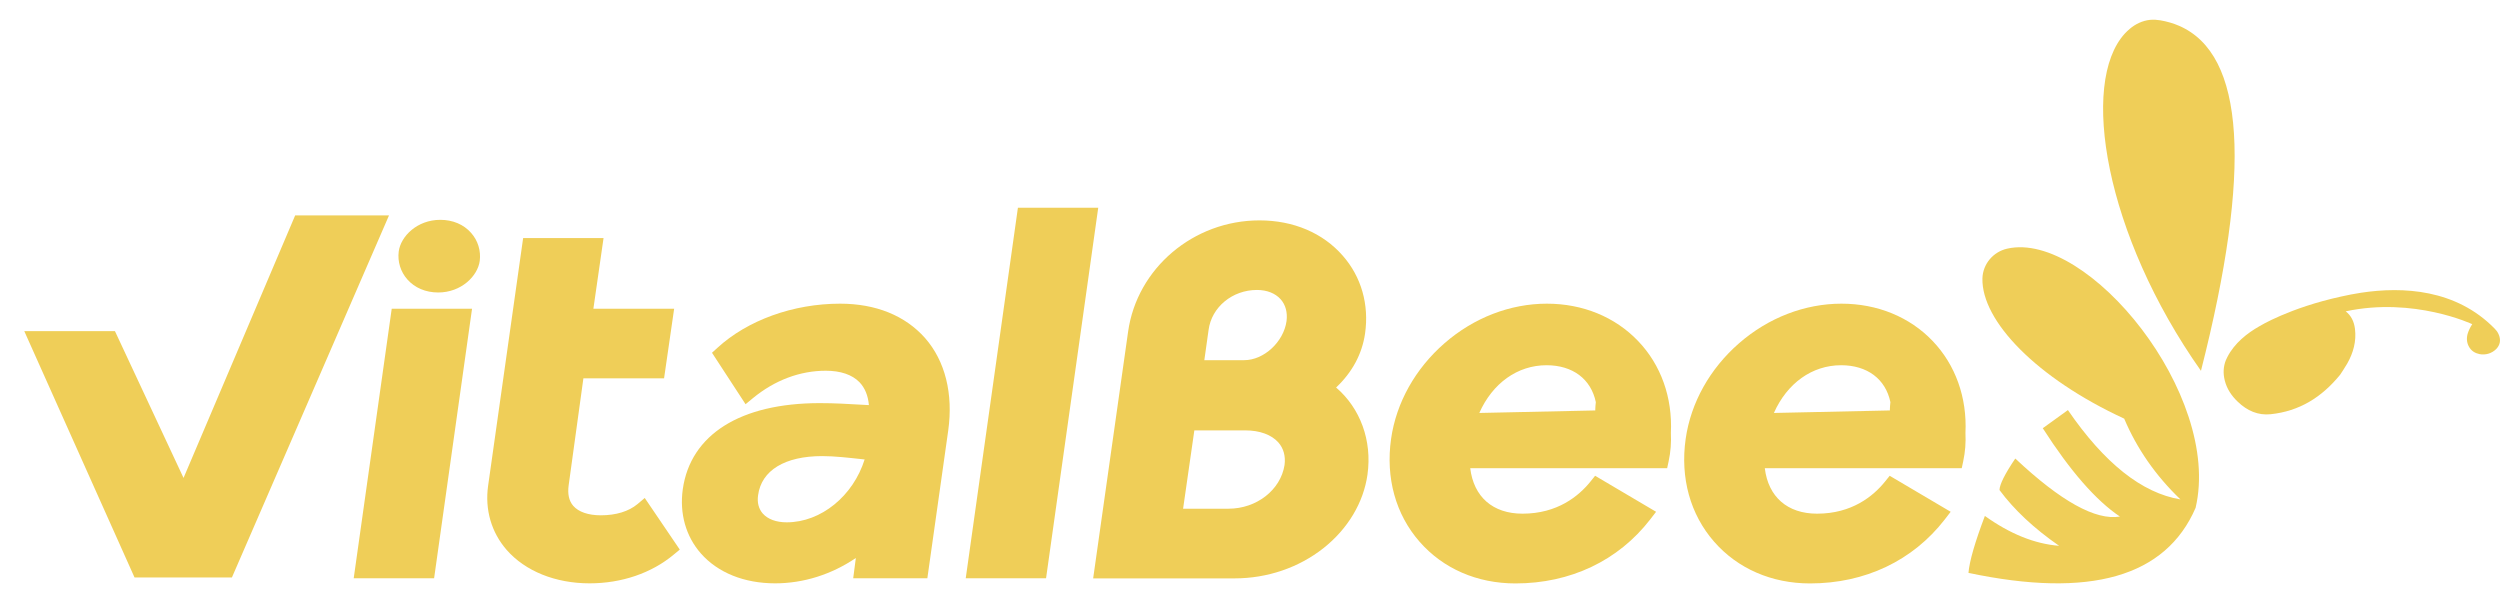
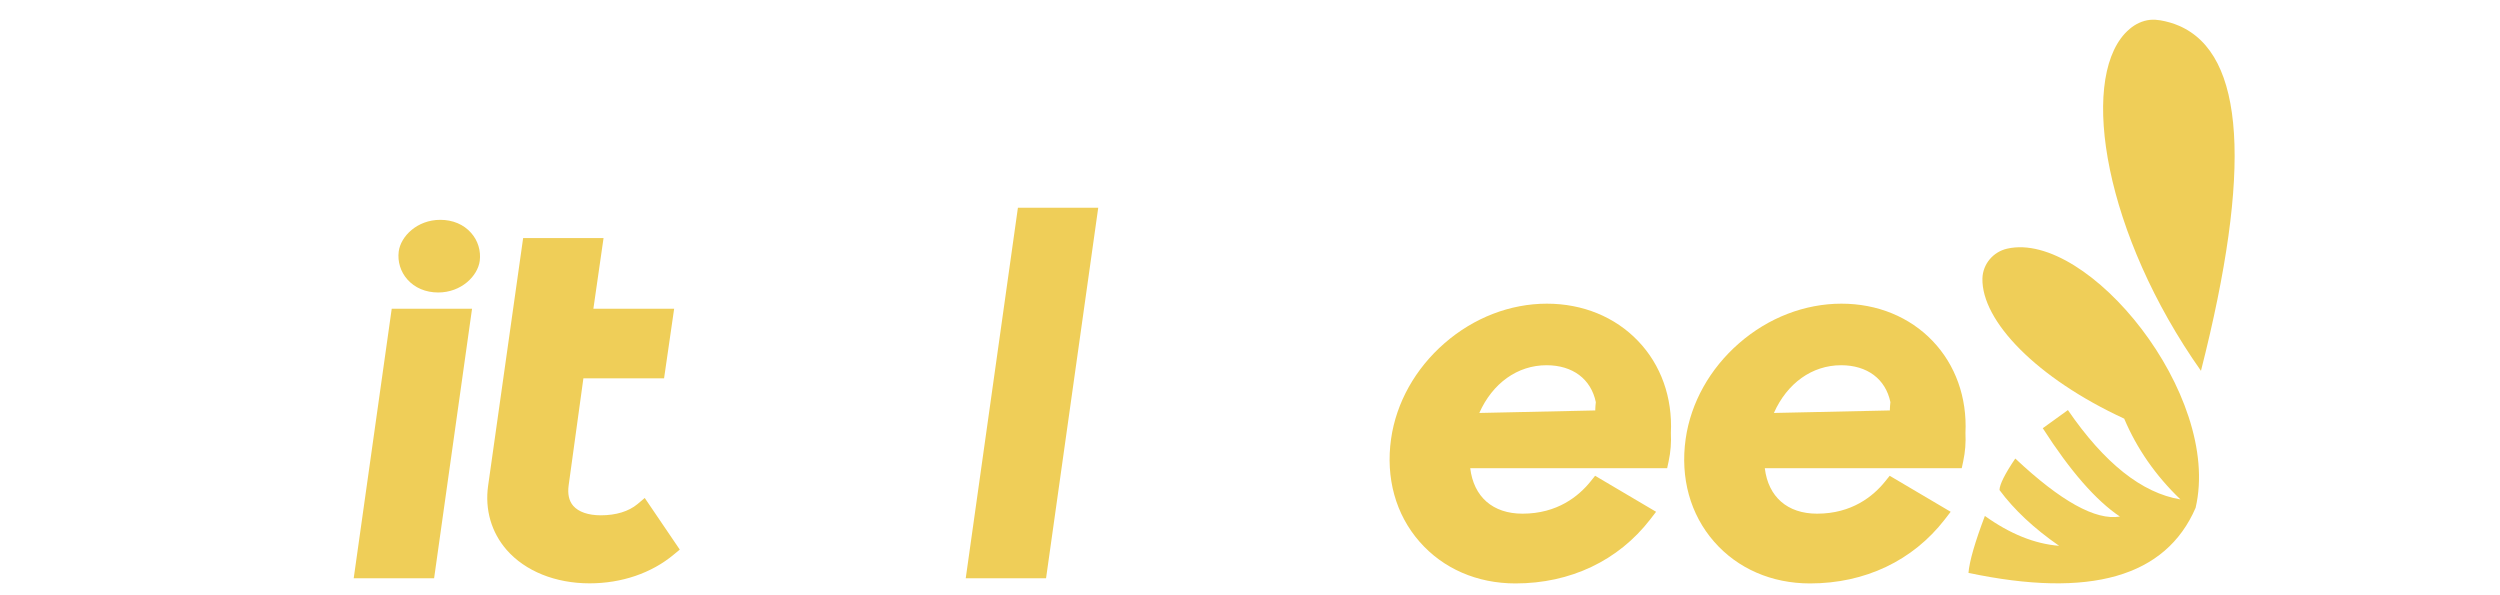
<svg xmlns="http://www.w3.org/2000/svg" width="164" height="39" viewBox="0 0 164 39" fill="none">
  <g clip-path="url(#clip0_4604_796)">
    <path d="M28.882 14.421C27.37 14.421 26.287 15.499 26.156 16.499C26.073 17.157 26.275 17.825 26.721 18.329C27.21 18.885 27.93 19.187 28.745 19.187C30.258 19.187 31.341 18.11 31.472 17.109C31.555 16.452 31.353 15.783 30.907 15.28C30.418 14.723 29.704 14.421 28.882 14.421Z" fill="#EFCE58" />
    <path d="M23.203 37.936H28.477L30.966 20.253H25.697L23.203 37.936Z" fill="#EFCE58" />
    <path d="M41.819 33.069C41.242 33.549 40.408 33.804 39.414 33.804C38.592 33.804 37.955 33.585 37.604 33.182C37.324 32.862 37.223 32.401 37.306 31.82L38.271 24.817H43.563L44.224 20.253H38.926L39.593 15.617H34.318L32.02 31.868C31.8 33.431 32.234 34.922 33.234 36.071C34.455 37.468 36.437 38.267 38.676 38.267C40.777 38.267 42.742 37.598 44.2 36.379L44.593 36.053L42.295 32.667L41.819 33.069Z" fill="#EFCE58" />
-     <path d="M55.107 19.921C52.041 19.921 49.034 21.005 47.058 22.822L46.707 23.142L48.909 26.516L49.398 26.113C50.826 24.941 52.475 24.32 54.172 24.32C55.142 24.32 55.905 24.58 56.381 25.072C56.738 25.445 56.946 25.948 57 26.575C56.857 26.569 56.714 26.558 56.571 26.552C55.631 26.498 54.744 26.445 53.779 26.445C48.57 26.445 45.296 28.505 44.79 32.099C44.569 33.691 44.992 35.183 45.974 36.302C47.088 37.569 48.82 38.267 50.85 38.267C52.708 38.267 54.547 37.687 56.143 36.604L55.97 37.936H60.834L62.203 28.245C62.542 25.829 62.001 23.674 60.685 22.177C59.381 20.703 57.458 19.921 55.107 19.921ZM51.606 34.265C50.922 34.265 50.362 34.058 50.035 33.685C49.767 33.377 49.66 32.963 49.731 32.483C49.951 30.855 51.487 29.92 53.934 29.92C54.756 29.92 55.672 30.027 56.643 30.133C56.667 30.133 56.696 30.139 56.72 30.139C55.97 32.531 53.863 34.265 51.606 34.265Z" fill="#EFCE58" />
    <path d="M66.775 13.628L63.352 37.936H68.621L72.044 13.628H66.775Z" fill="#EFCE58" />
-     <path d="M87.648 25.421C88.713 24.414 89.35 23.224 89.547 21.887C89.821 19.974 89.303 18.163 88.088 16.777C86.784 15.28 84.844 14.457 82.623 14.457C78.289 14.457 74.586 17.6 74.003 21.762L71.711 37.942H80.986C83.135 37.942 85.201 37.237 86.82 35.958C88.416 34.692 89.446 32.981 89.708 31.128V31.122C90.017 28.902 89.237 26.782 87.648 25.421ZM84.266 30.506C84.01 32.14 82.433 33.371 80.593 33.371H77.611L78.349 28.233H81.689C82.641 28.233 83.409 28.517 83.862 29.026C84.201 29.411 84.344 29.926 84.266 30.506ZM84.397 21.064C84.207 22.431 82.909 23.627 81.623 23.627H79.004L79.283 21.644C79.48 20.146 80.843 19.021 82.457 19.021C83.111 19.021 83.659 19.24 84.01 19.631C84.338 19.998 84.469 20.501 84.397 21.064Z" fill="#EFCE58" />
    <path d="M107.454 22.366C105.948 20.791 103.829 19.921 101.477 19.921C99.072 19.921 96.685 20.839 94.762 22.514C92.845 24.184 91.595 26.41 91.255 28.789C90.892 31.347 91.553 33.745 93.125 35.538C94.667 37.302 96.899 38.273 99.412 38.273C103.019 38.273 106.157 36.782 108.252 34.076L108.639 33.573L104.639 31.211L104.335 31.59C103.561 32.549 102.162 33.697 99.876 33.697C97.923 33.697 96.673 32.59 96.447 30.713H109.365L109.461 30.269C109.598 29.63 109.639 29.038 109.61 28.399C109.723 26.078 108.961 23.935 107.454 22.366ZM104.65 26.883C104.65 26.895 104.65 26.907 104.65 26.925L97.042 27.09C97.911 25.137 99.548 23.959 101.453 23.959C103.168 23.959 104.371 24.864 104.686 26.38C104.662 26.558 104.656 26.729 104.65 26.883Z" fill="#EFCE58" />
    <path d="M126.779 22.366C125.273 20.791 123.153 19.921 120.802 19.921C118.397 19.921 116.009 20.839 114.086 22.514C112.169 24.184 110.919 26.41 110.58 28.789C110.217 31.347 110.878 33.745 112.449 35.538C113.991 37.302 116.224 38.273 118.736 38.273C122.344 38.273 125.481 36.782 127.577 34.076L127.964 33.573L123.963 31.211L123.659 31.59C122.885 32.549 121.486 33.697 119.2 33.697C117.248 33.697 115.997 32.59 115.771 30.713H128.69L128.785 30.269C128.922 29.63 128.964 29.038 128.934 28.399C129.047 26.078 128.279 23.935 126.779 22.366ZM123.975 26.883C123.975 26.895 123.975 26.913 123.975 26.925L116.367 27.09C117.236 25.137 118.873 23.959 120.778 23.959C122.493 23.959 123.695 24.864 124.011 26.38C123.987 26.558 123.981 26.729 123.975 26.883Z" fill="#EFCE58" />
    <path d="M131.679 16.31C130.75 16.517 130.071 17.322 130.047 18.269C129.988 21.064 133.608 24.811 139.347 27.463C140.18 29.429 141.406 31.199 143.038 32.762C140.507 32.341 138.049 30.388 135.655 26.901C134.554 27.694 134.006 28.091 134.006 28.091C135.81 30.903 137.501 32.839 139.067 33.886C137.477 34.153 135.191 32.886 132.203 30.08C131.518 31.092 131.173 31.785 131.167 32.146C132.131 33.448 133.435 34.668 135.078 35.805C133.477 35.68 131.851 35.023 130.208 33.845C129.559 35.562 129.196 36.811 129.131 37.581C137.108 39.268 142.073 37.847 144.032 33.312C145.77 25.883 136.953 15.12 131.679 16.31Z" fill="#EFCE58" />
-     <path d="M163.892 21.892C163.833 21.762 163.743 21.65 163.642 21.549C161.112 18.974 157.647 18.784 154.879 19.205C154.426 19.276 153.992 19.359 153.581 19.453C150.17 20.199 148.229 21.395 148.229 21.395C147.419 21.851 146.574 22.514 146.11 23.432C146.08 23.485 146.056 23.544 146.032 23.597C146.026 23.603 146.026 23.615 146.02 23.621C145.854 24.029 145.824 24.474 145.943 24.953C146.08 25.509 146.395 25.977 146.812 26.368C147.407 26.936 148.122 27.262 148.955 27.173C150.825 26.978 152.301 26.072 153.515 24.58C153.646 24.373 153.825 24.118 153.98 23.846C154.379 23.142 154.587 22.384 154.486 21.573C154.426 21.087 154.23 20.697 153.879 20.424C158.356 19.465 162.178 21.265 162.178 21.265C162.029 21.496 161.945 21.691 161.892 21.851C161.797 22.135 161.808 22.443 161.945 22.709C162.112 23.041 162.398 23.177 162.66 23.23C163.053 23.307 163.463 23.183 163.749 22.899C164.1 22.544 164.017 22.147 163.892 21.892Z" fill="#EFCE58" />
    <path d="M142.948 1.693C142.567 1.527 142.157 1.409 141.716 1.332C141.496 1.297 141.269 1.279 141.049 1.303C141.043 1.303 141.043 1.303 141.037 1.303C140.543 1.356 140.085 1.575 139.704 1.9C139.591 1.995 139.489 2.096 139.388 2.202C136.429 5.435 138.073 15.38 144.383 24.326C147.747 11.106 147.27 3.564 142.948 1.693Z" fill="#EFCE58" />
-     <path d="M19.363 14.131L12.04 31.353L7.54 21.721H1.592L8.826 37.883H15.213L25.519 14.131H19.363Z" fill="#EFCE58" />
  </g>
  <defs>
    <clipPath id="clip0_4604_796">
      <rect width="164" height="38" fill="white" transform="translate(0 0.5)" />
    </clipPath>
  </defs>
</svg>